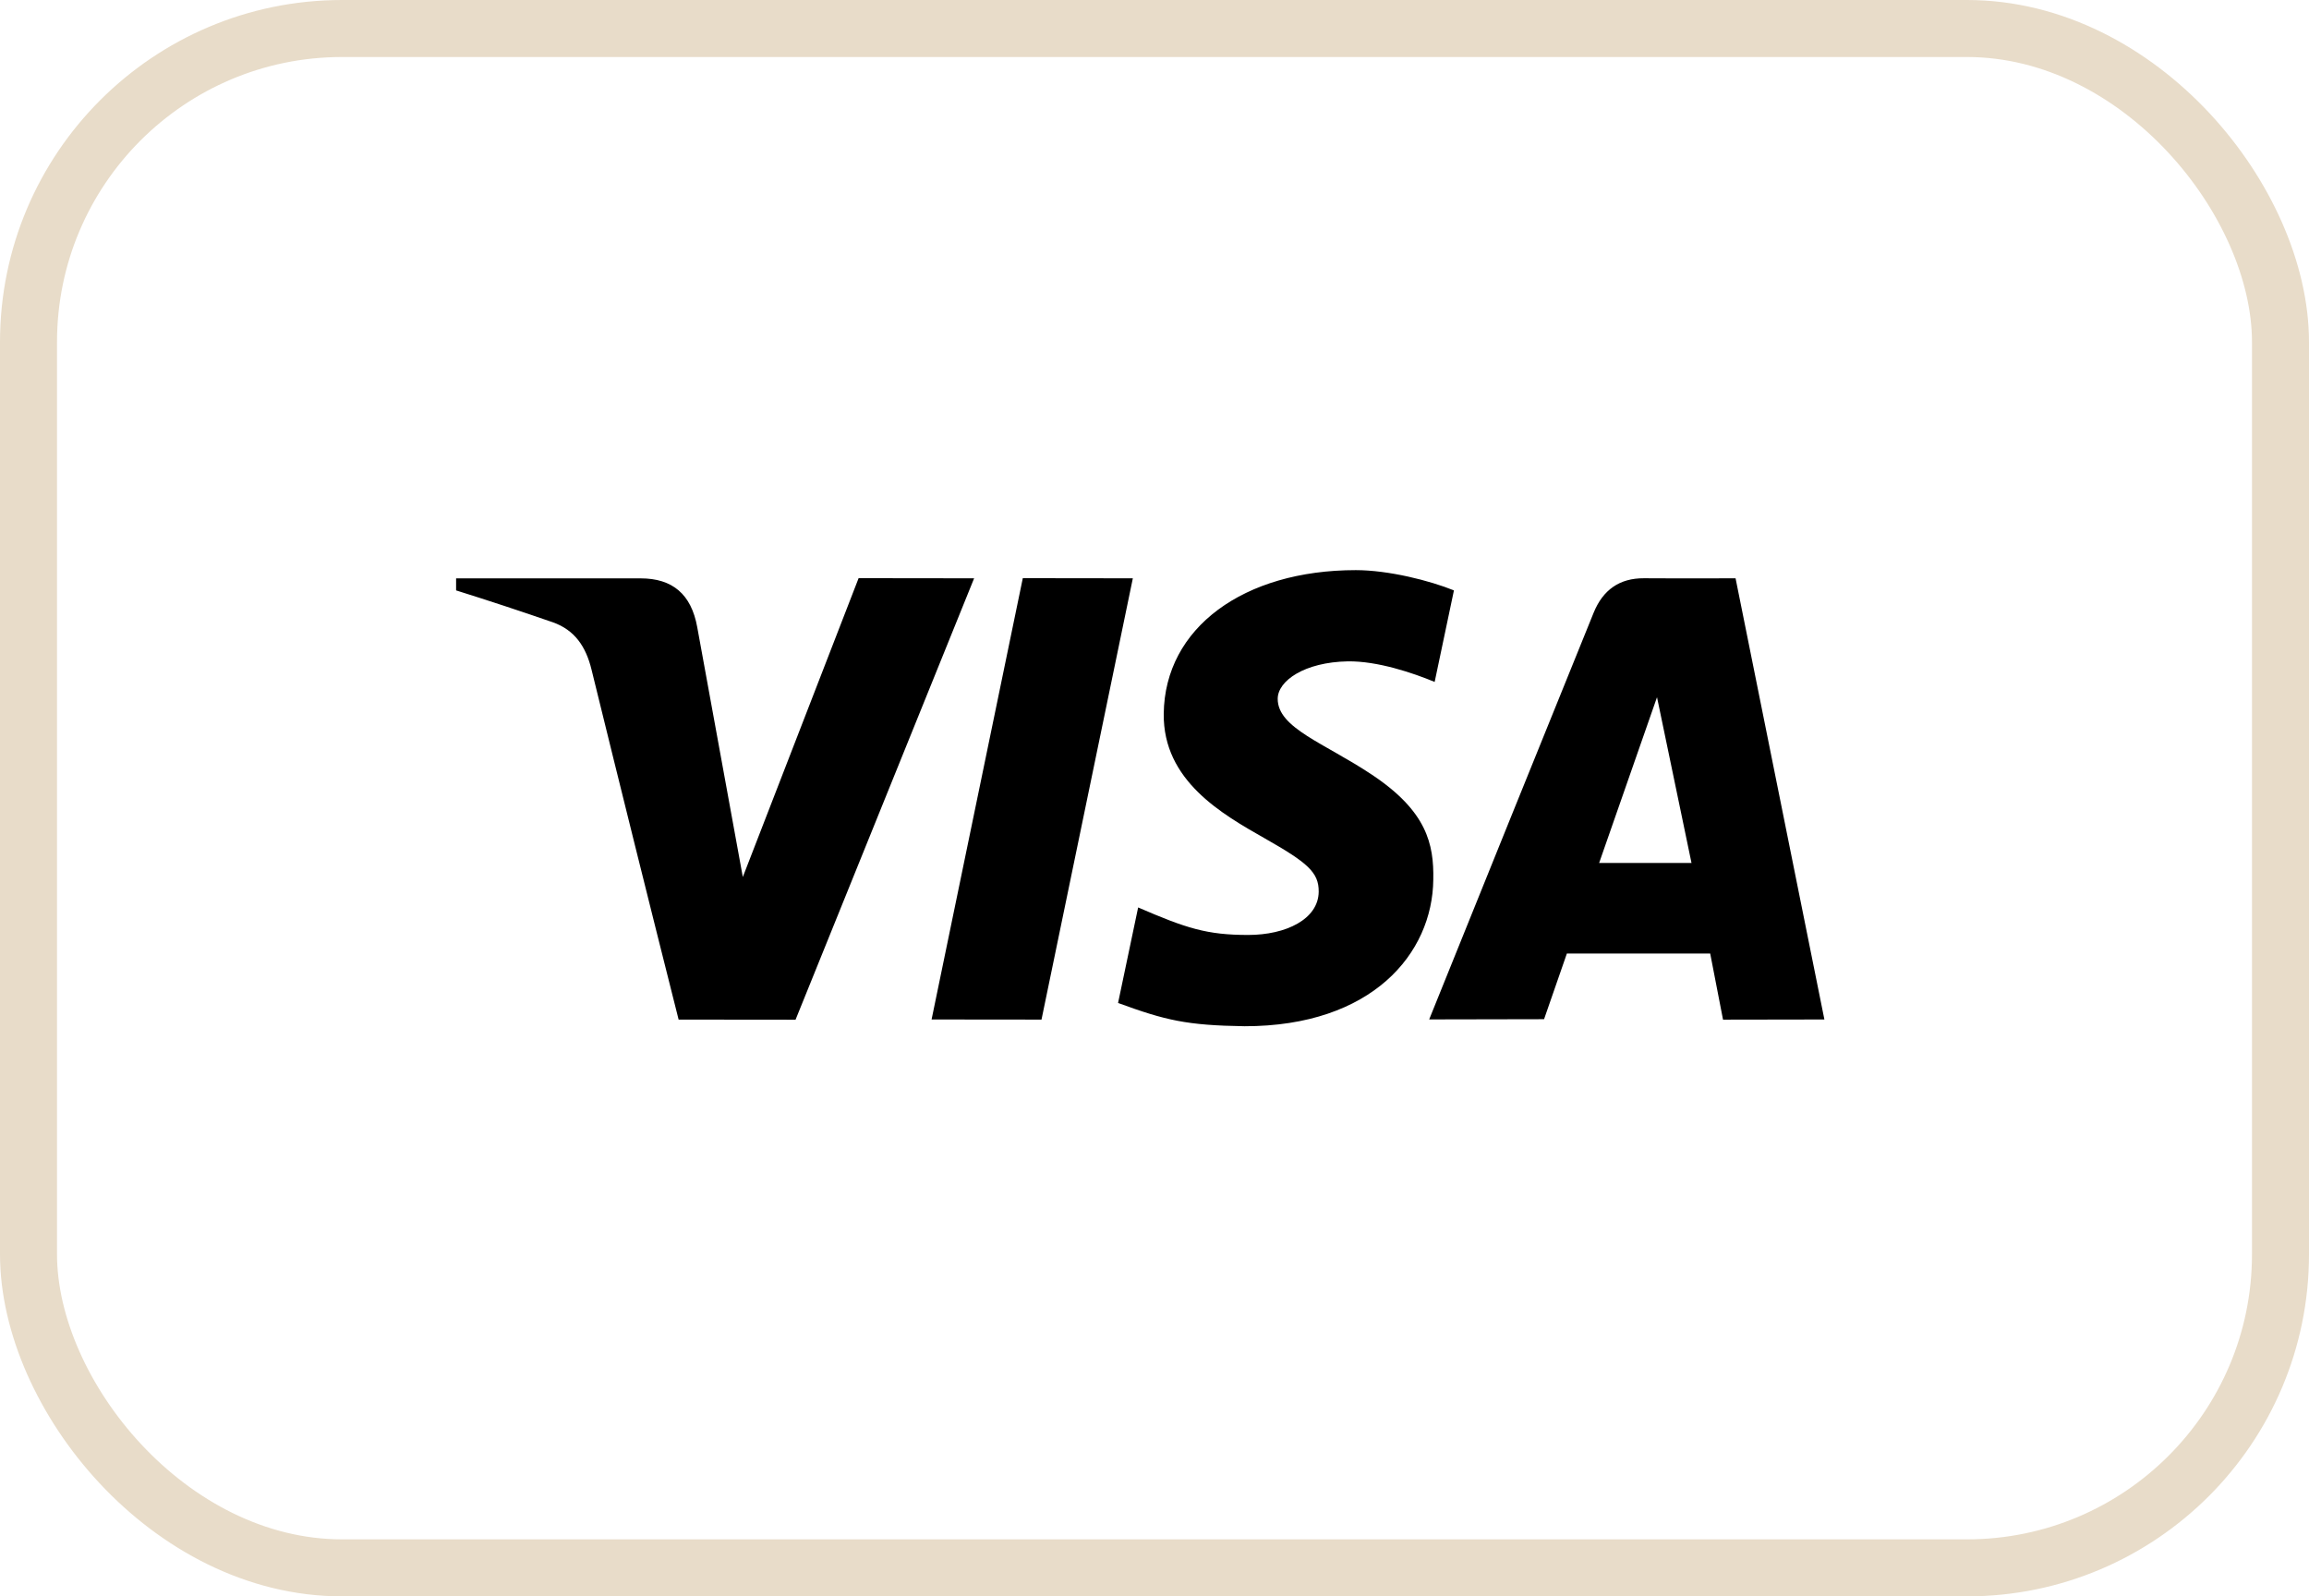
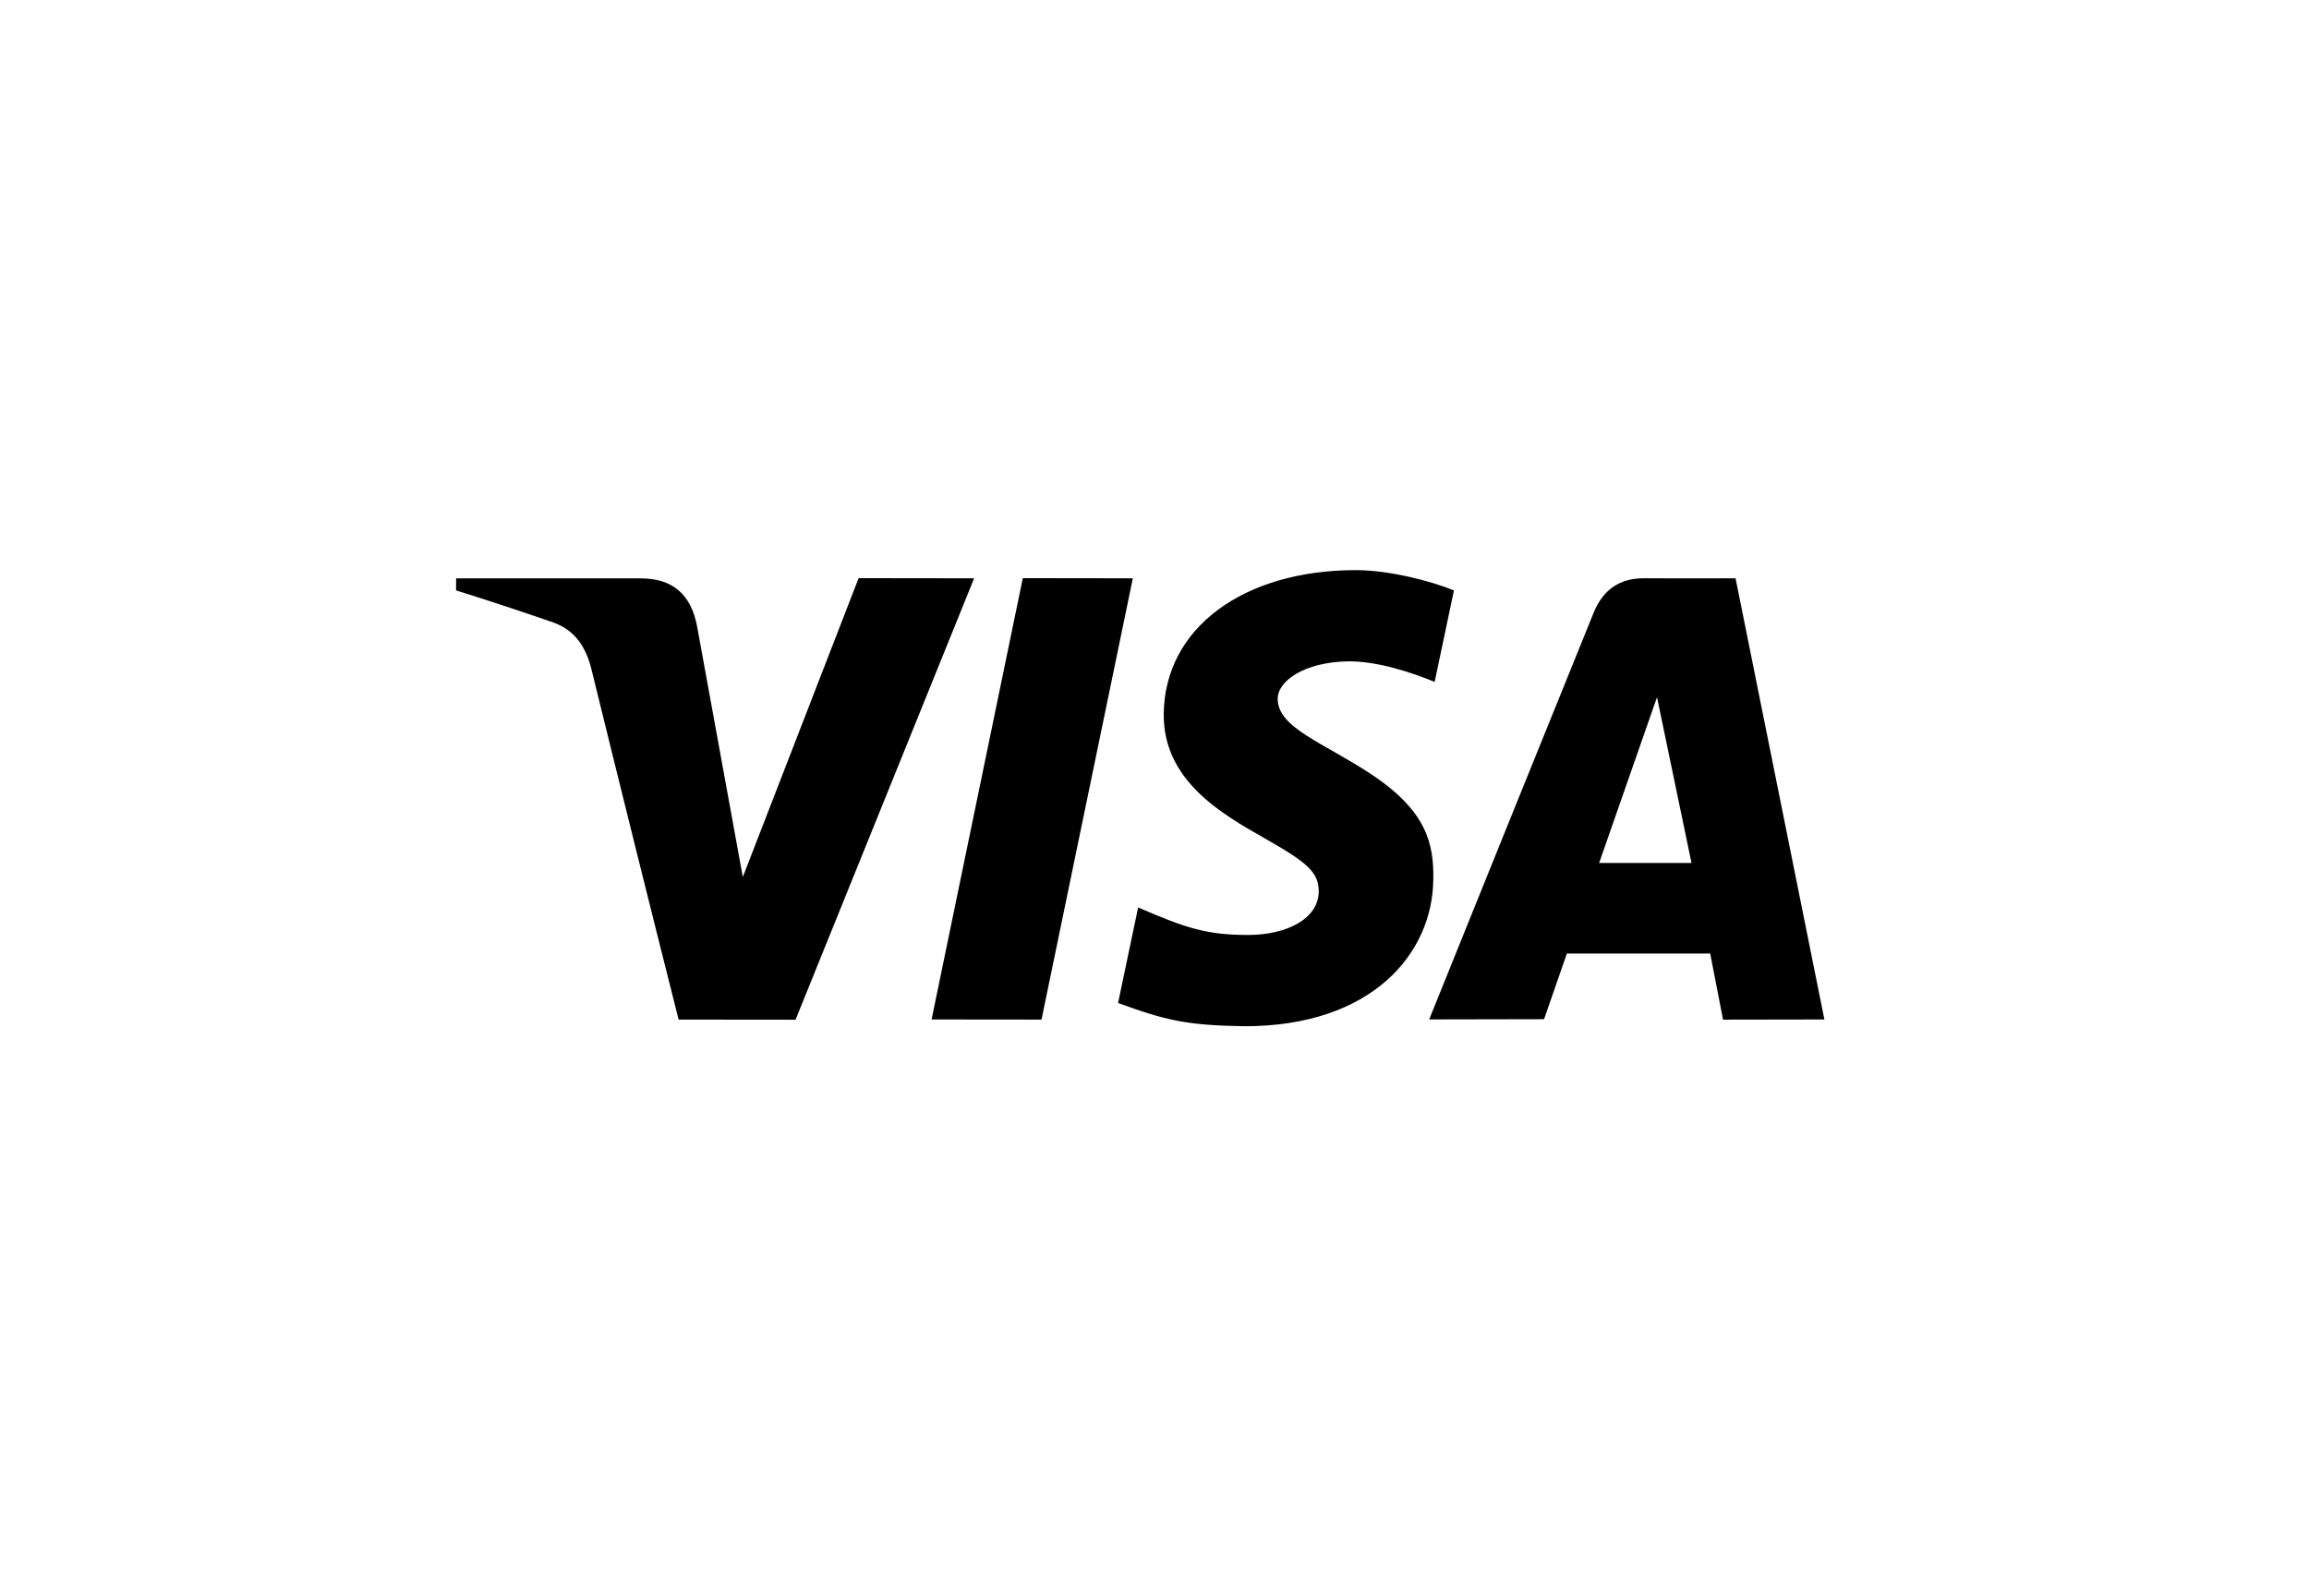
<svg xmlns="http://www.w3.org/2000/svg" width="81" height="56" viewBox="0 0 81 56" fill="none">
-   <rect x="1" y="1" width="79" height="54" rx="11" stroke="#E8DCC9" stroke-width="2" />
  <path d="M60.444 35.769L59.994 33.45H54.966L54.166 35.753L50.136 35.761C52.055 31.004 53.977 26.25 55.904 21.497C56.232 20.691 56.814 20.28 57.672 20.285C58.328 20.291 59.398 20.291 60.884 20.287L64 35.763L60.444 35.769ZM56.098 30.272H59.338L58.128 24.458L56.098 30.272ZM30.12 20.282L34.172 20.287L27.908 35.771L23.806 35.767C22.774 31.677 21.756 27.584 20.75 23.487C20.55 22.67 20.154 22.099 19.392 21.829C18.266 21.44 17.136 21.067 16 20.711L16 20.289H22.474C23.594 20.289 24.248 20.847 24.458 21.994C24.67 23.142 25.202 26.066 26.058 30.765L30.12 20.282ZM39.74 20.287L36.536 35.767L32.68 35.763L35.88 20.282L39.74 20.287ZM47.56 20C48.714 20 50.168 20.371 51.004 20.711L50.328 23.922C49.572 23.608 48.328 23.186 47.282 23.2C45.762 23.227 44.822 23.884 44.822 24.515C44.822 25.542 46.454 26.06 48.134 27.181C50.052 28.46 50.304 29.608 50.28 30.856C50.254 33.445 48.134 36 43.662 36C41.622 35.969 40.886 35.792 39.222 35.184L39.926 31.833C41.62 32.565 42.338 32.798 43.786 32.798C45.112 32.798 46.25 32.245 46.26 31.282C46.268 30.598 45.86 30.258 44.372 29.412C42.884 28.565 40.796 27.392 40.824 25.037C40.858 22.023 43.628 20 47.562 20H47.56Z" fill="black" />
</svg>